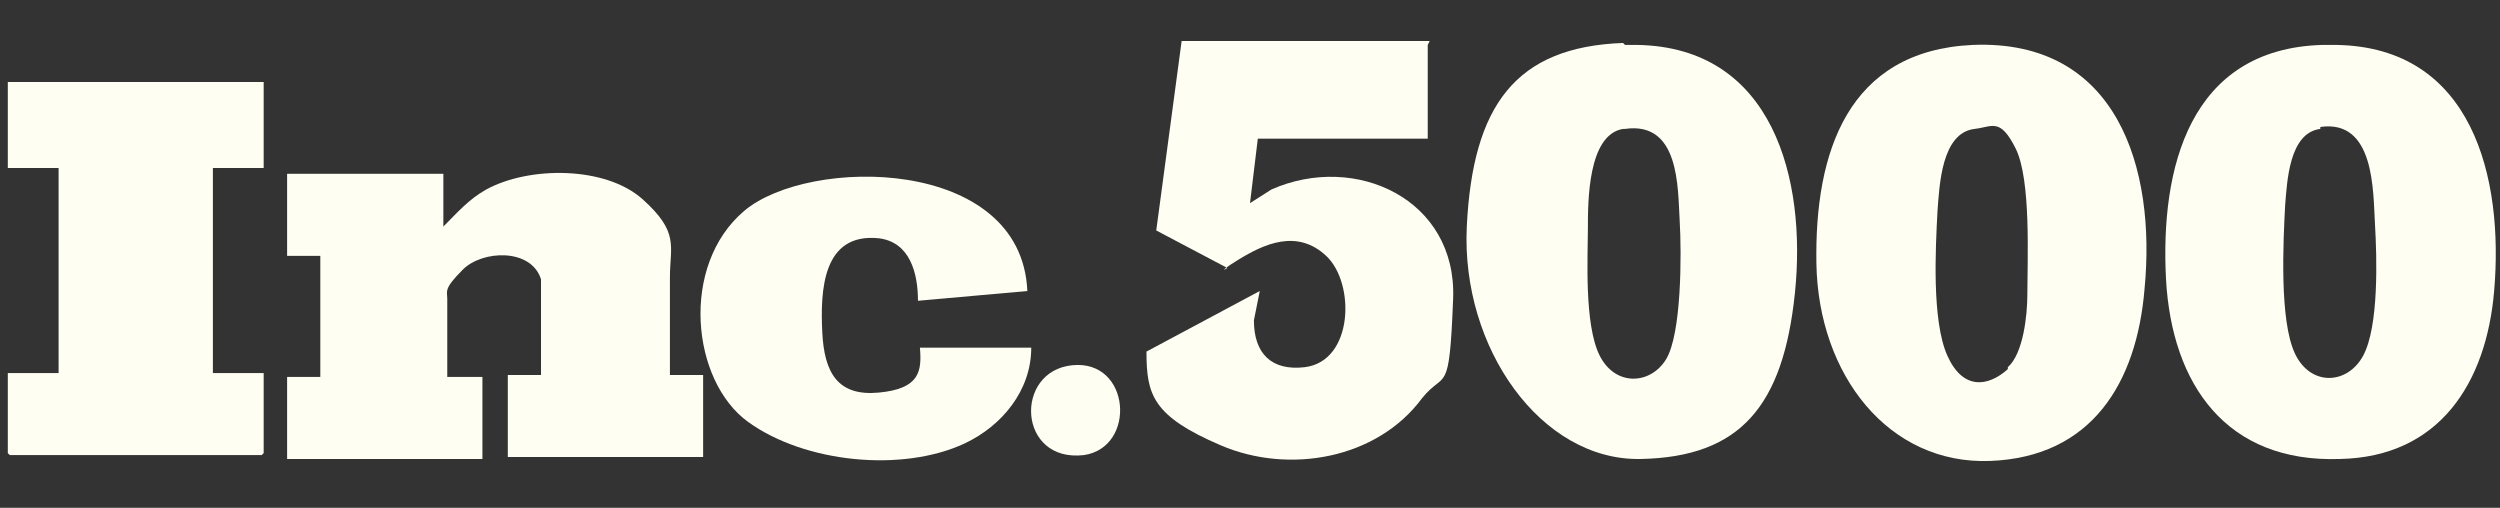
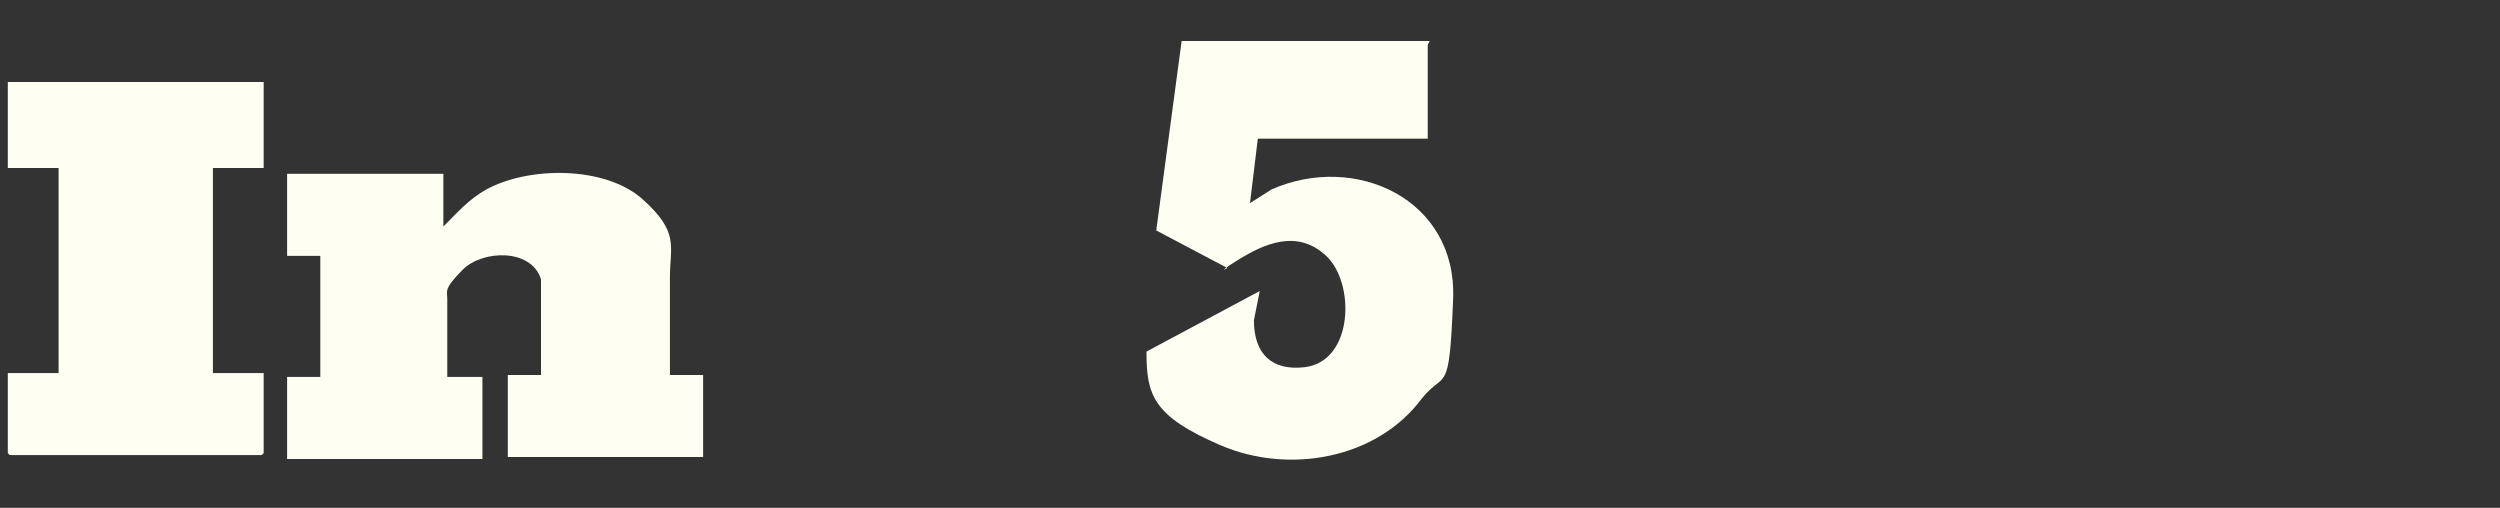
<svg xmlns="http://www.w3.org/2000/svg" viewBox="0 0 128 26" version="1.1" id="Layer_1">
  <rect x="0" y="0" width="128" height="26" fill="#333333" stroke="none" />
  <defs>
    <style>
      .st0 {
        fill: #fffef2;
      }
    </style>
  </defs>
-   <path d="M101,2.3c7.4-.3,9.4,6.3,8.8,12.5-.4,4.8-2.7,8.6-7.9,8.8s-8.8-4.4-8.9-10.1,1.6-10.9,8-11.2ZM102.8,18.8c.8-.7,1-2.7,1-3.7,0-1.8.2-5.9-.6-7.5s-1.2-1.1-2.1-1c-1.7.2-1.8,2.9-1.9,4.2-.1,1.9-.3,5.6.5,7.4s2.1,1.6,3.1.7Z" class="st0" />
-   <path d="M83.2,2.3h.6c7,.1,8.7,6.9,8.1,12.7s-2.8,8.4-7.9,8.5-9.2-5.7-8.9-11.9,2.5-9.2,8-9.4ZM83.1,6.6c-1.8.3-1.8,3.7-1.8,5.1s-.2,4.9.6,6.5,2.6,1.5,3.4.2.8-5.4.7-7.1,0-5.1-2.8-4.7Z" class="st0" />
-   <path d="M118.9,2.3h.7c7,.1,8.6,6.8,8.1,12.6-.4,4.7-2.8,8.5-7.9,8.6-5.8.2-8.6-3.8-8.9-9.2-.3-5.7,1.2-11.8,8-12ZM118.8,6.6c-1.6.2-1.7,2.7-1.8,3.9-.1,1.9-.3,5.9.5,7.6s2.7,1.6,3.5.1.7-5,.6-6.7,0-5.4-2.8-5Z" class="st0" />
  <path d="M22.7,8.8v2.8c.7-.7,1.3-1.4,2.2-1.9,2.2-1.2,6.1-1.2,8,.5s1.4,2.4,1.4,4,0,3.3,0,5h1.7v4.2h-10v-4.2h1.7v-4.5s0-.4,0-.4c-.5-1.6-3-1.5-4-.5s-.8,1.1-.8,1.5v4h1.8v4.2h-10v-4.2h1.7v-6.2h-1.7v-4.2h8Z" class="st0" />
  <path d="M73.1,2.3v4.8h-8.7l-.4,3.3,1.1-.7c4.3-1.9,9.5.5,9.3,5.6s-.4,3.6-1.6,5.1c-2.3,3.1-6.8,3.9-10.3,2.4s-3.8-2.6-3.8-4.8l5.8-3.1-.3,1.5c0,1.7.9,2.6,2.6,2.4,2.5-.3,2.6-4.3,1.1-5.7s-3.2-.6-4.5.2-.4.4-.6.4l-3.6-1.9,1.3-9.7h12.7Z" class="st0" />
  <polygon points="13.5 8.6 10.9 8.6 10.9 19.1 13.5 19.1 13.5 23.2 13.4 23.3 .5 23.3 .4 23.2 .4 19.1 3 19.1 3 8.6 .4 8.6 .4 4.2 13.4 4.2 13.5 4.2 13.5 8.6" class="st0" />
-   <path d="M52.8,17.8c0,2.2-1.5,4-3.4,4.9-3.2,1.5-8.2,1-11.1-1.1s-3.5-8-.2-10.8,14.2-2.8,14.5,4.1l-5.6.5c0-1.4-.4-3-2-3.2-2.9-.3-3,2.7-2.9,4.8s.8,3.3,2.9,3.1,2.2-1.1,2.1-2.3h5.6Z" class="st0" />
-   <path d="M54.9,18.7c3-.3,3.3,4.2.6,4.6-3.4.4-3.6-4.3-.6-4.6Z" class="st0" />
</svg>